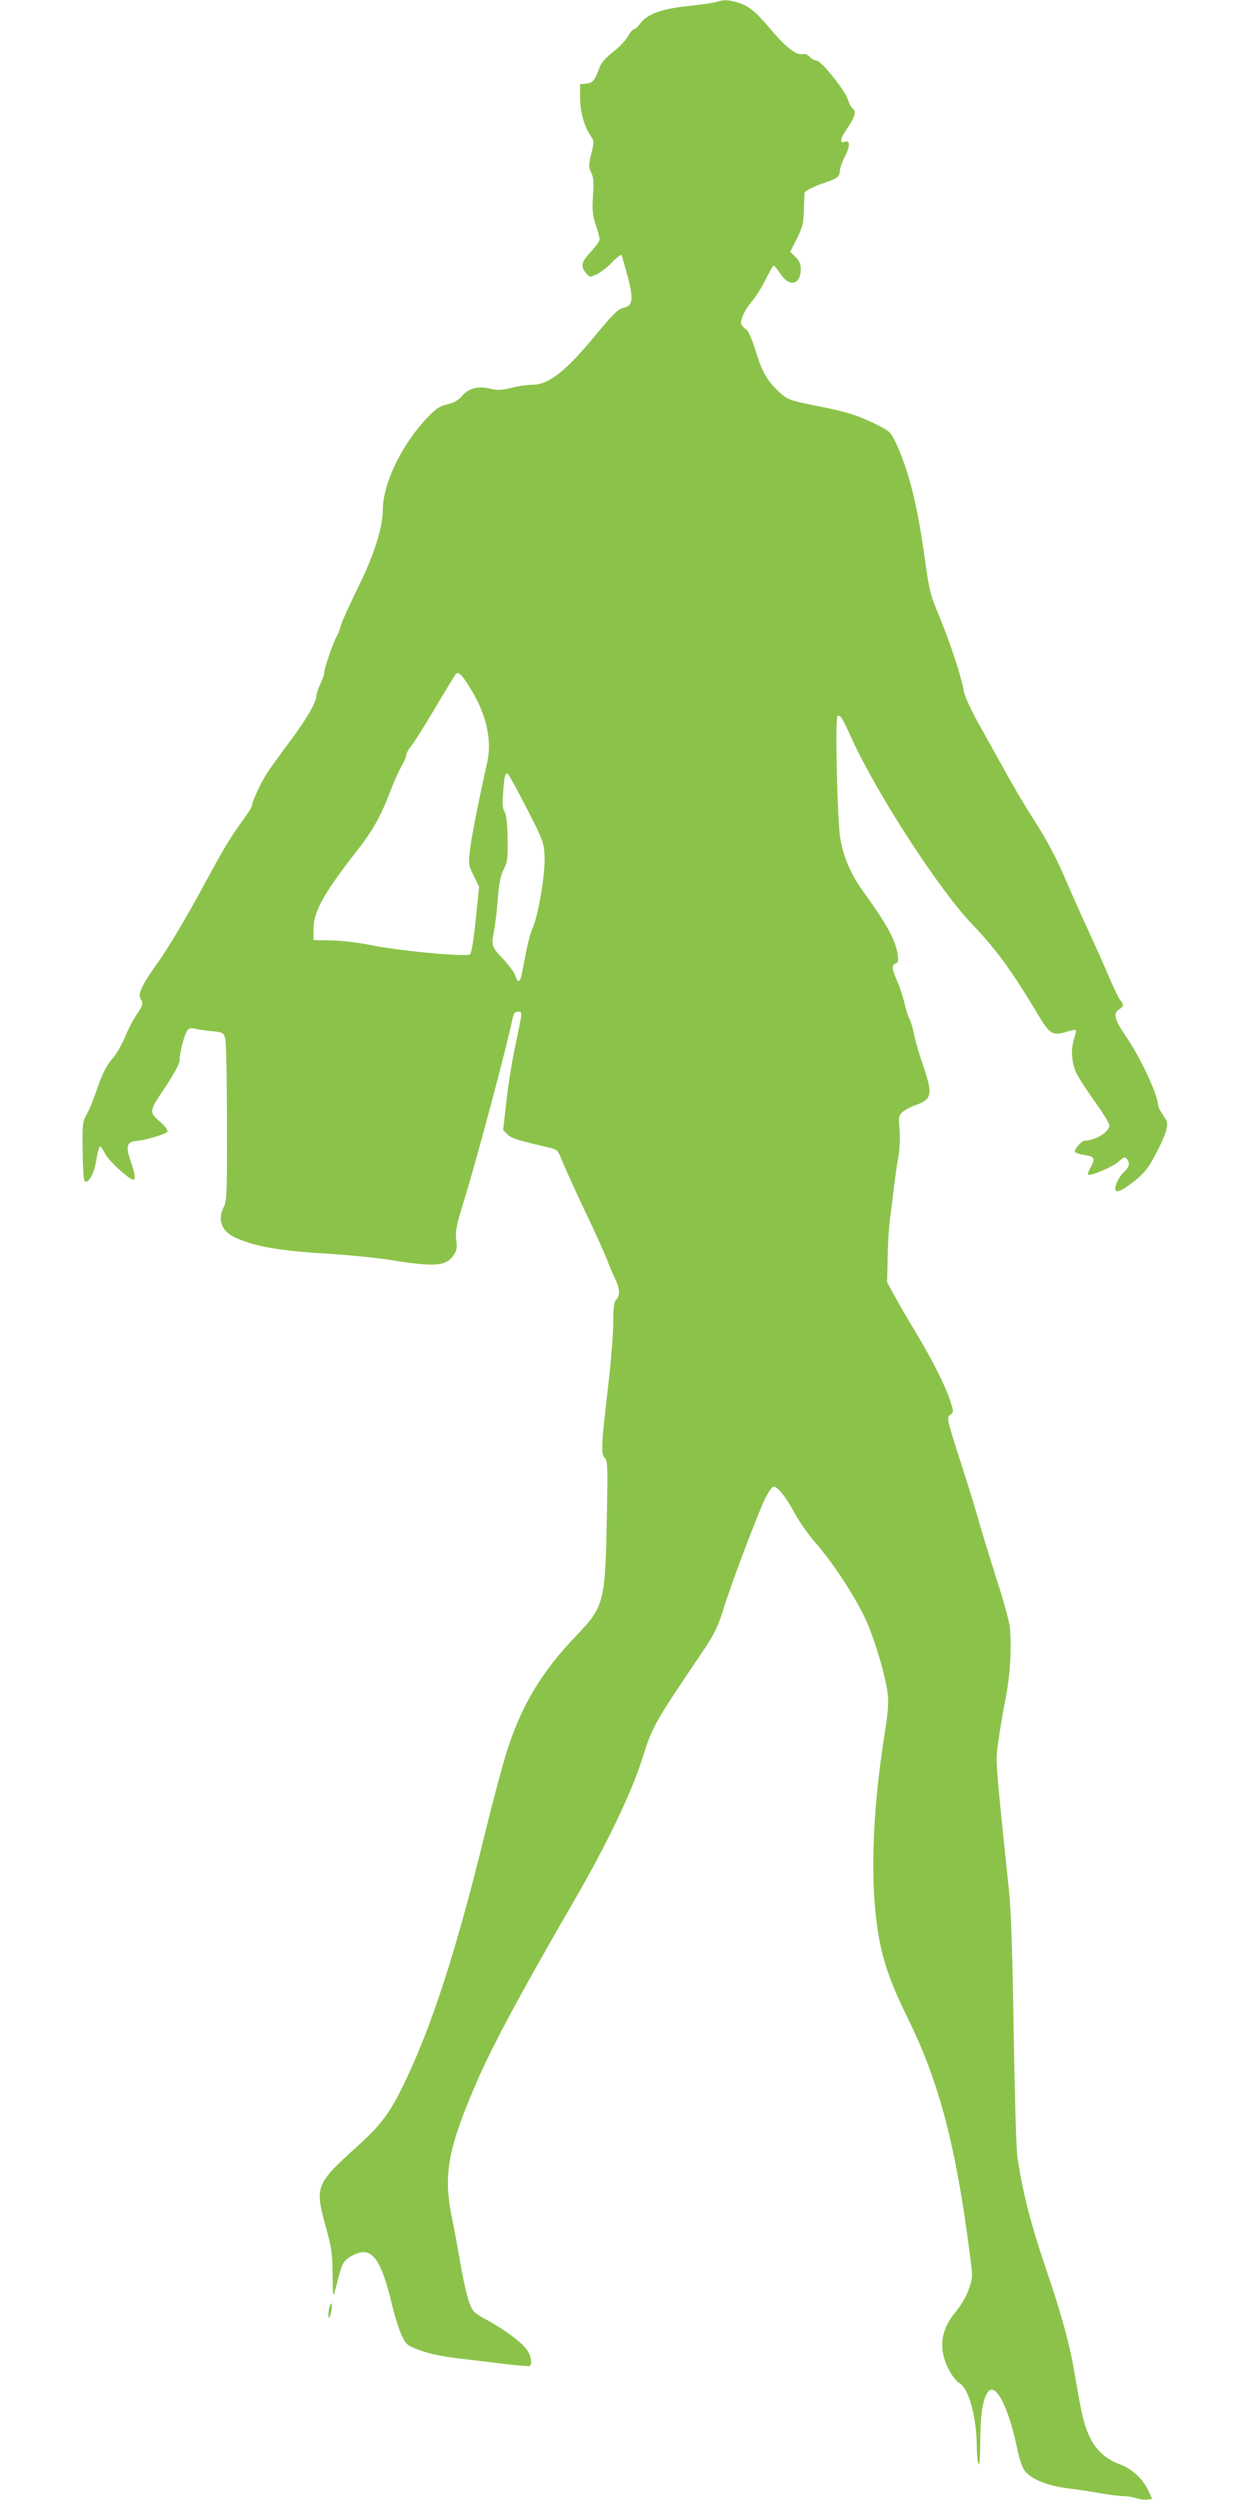
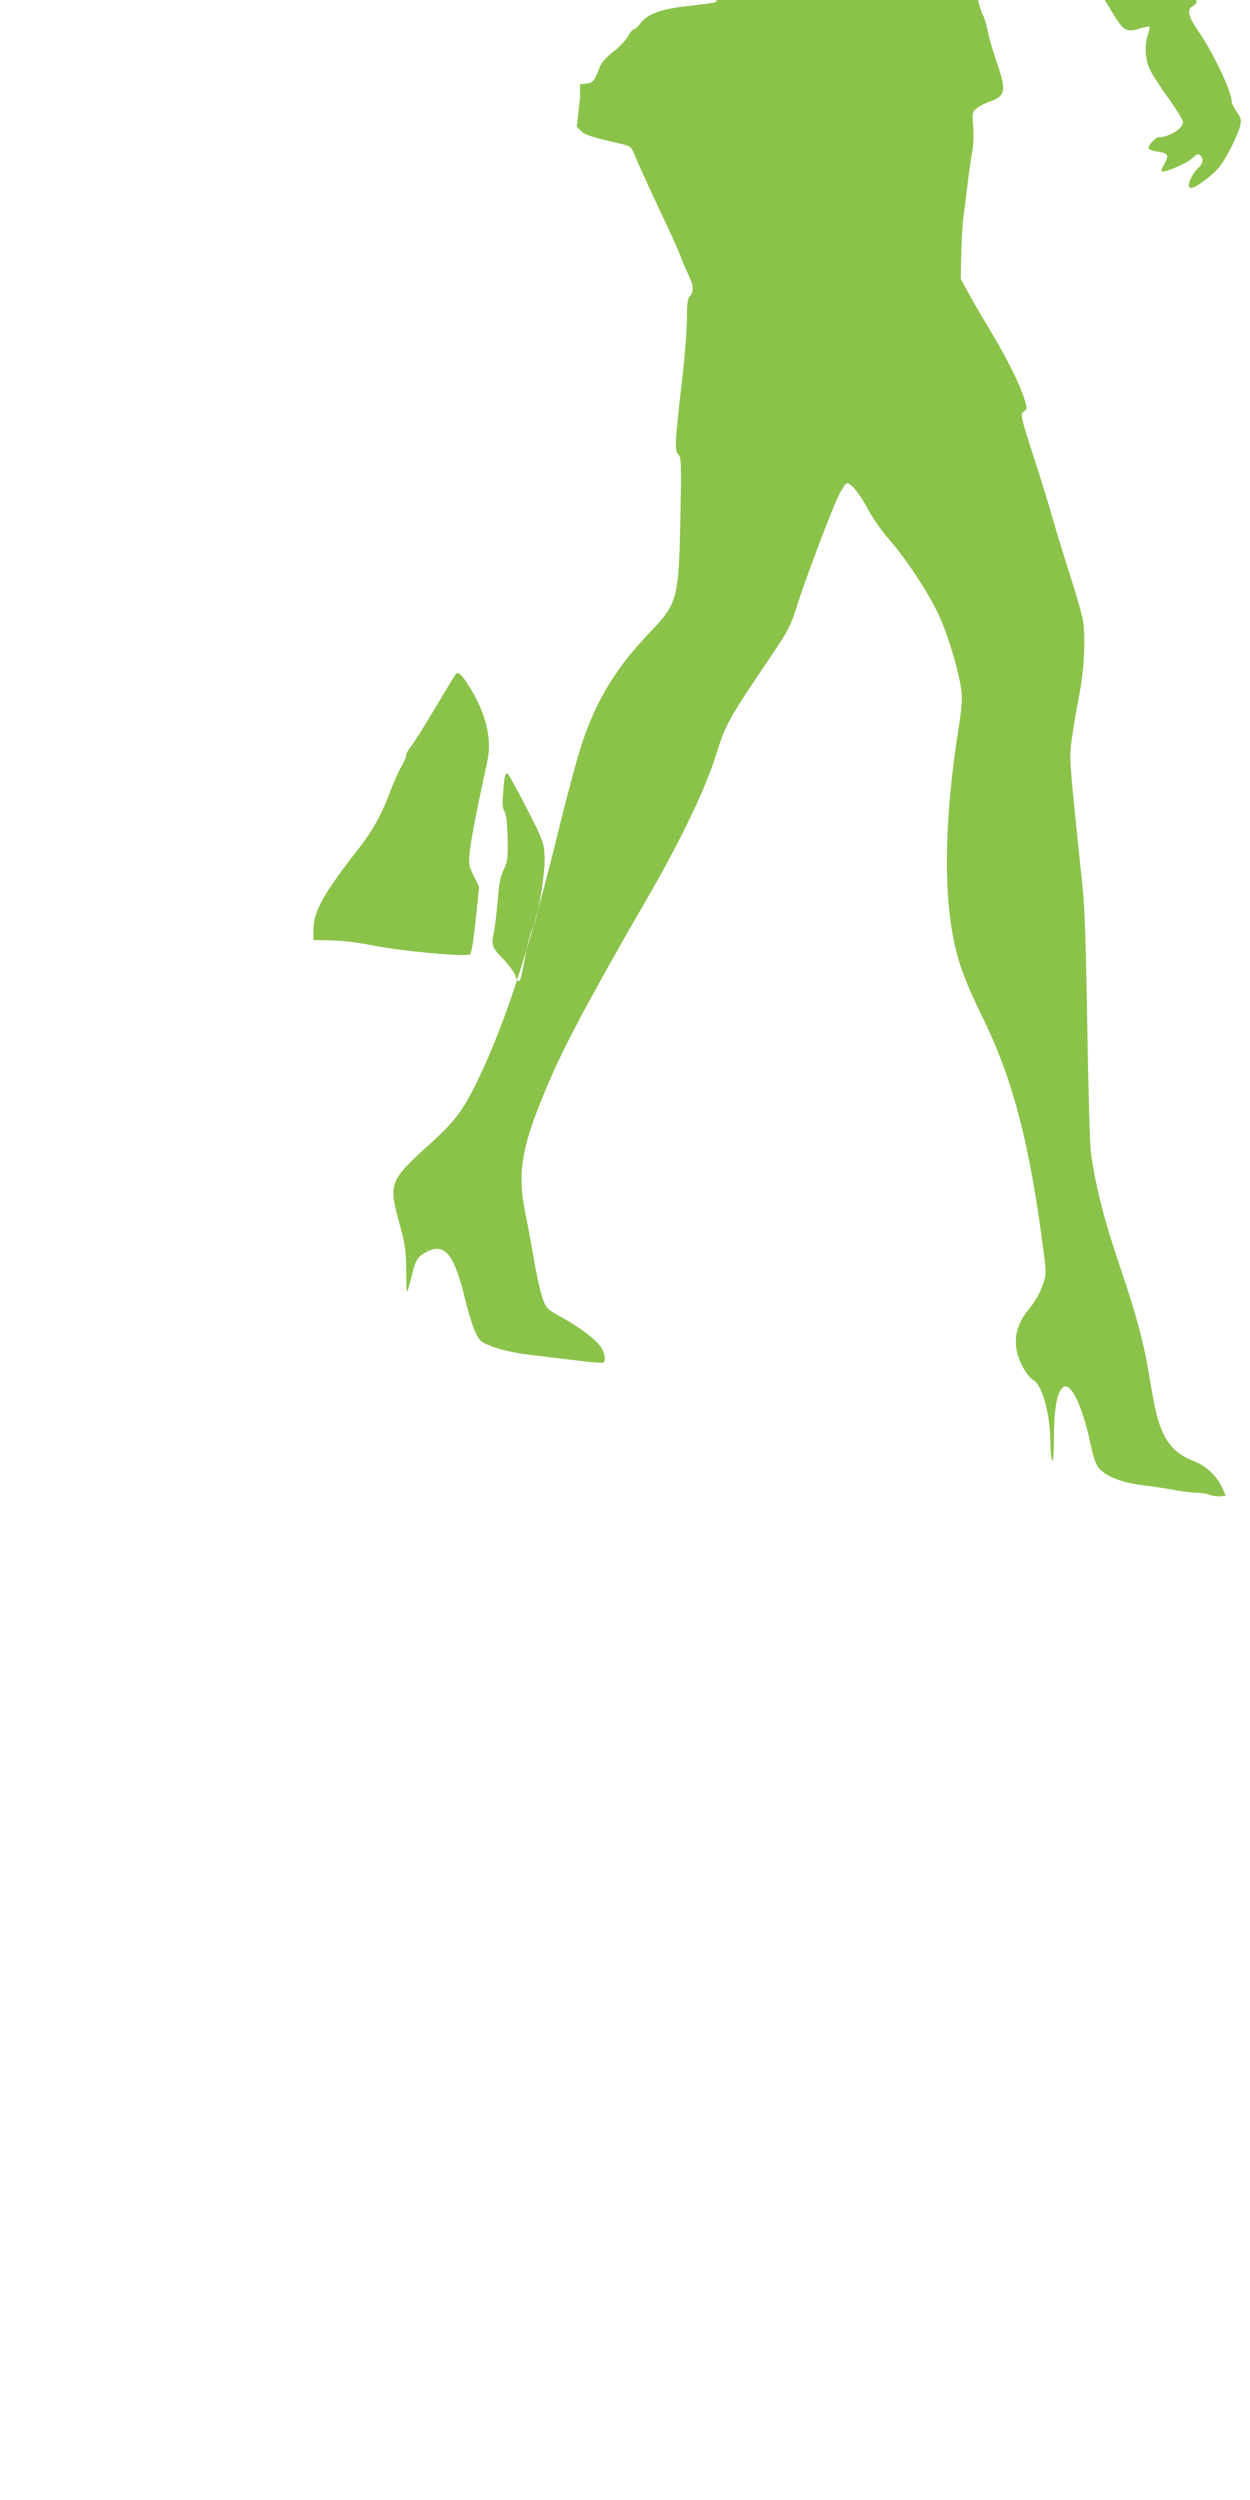
<svg xmlns="http://www.w3.org/2000/svg" version="1.0" width="640pt" height="1280pt" viewBox="0 0 640 1280" preserveAspectRatio="xMidYMid meet">
  <g transform="translate(0,1280) scale(0.1,-0.1)" fill="#8bc34a" stroke="none">
-     <path d="M3667 12790 c-16 -5 -81 -14 -145 -21 -134 -14 -208 -41 -243 -88 -12 -17 -28 -31 -34 -31 -6 0 -19 -16 -30 -36 -11 -20 -45 -56 -76 -80 -34 -26 -61 -56 -68 -76 -26 -71 -36 -83 -69 -86 l-32 -3 0 -68 c0 -72 21 -148 53 -195 19 -28 20 -31 4 -94 -14 -60 -14 -69 0 -96 12 -24 14 -49 9 -119 -5 -73 -2 -98 14 -147 11 -33 20 -66 20 -75 0 -9 -20 -38 -45 -64 -49 -53 -54 -74 -25 -109 19 -23 20 -23 56 -6 20 10 56 37 79 62 23 24 45 40 47 36 3 -5 17 -55 32 -110 31 -119 26 -150 -24 -161 -24 -4 -54 -34 -135 -132 -158 -192 -245 -261 -329 -261 -26 0 -75 -7 -109 -16 -49 -12 -69 -13 -107 -4 -62 15 -112 2 -145 -38 -17 -20 -41 -34 -74 -42 -40 -9 -60 -23 -103 -68 -131 -138 -227 -336 -228 -472 -1 -93 -45 -233 -129 -402 -44 -90 -83 -176 -87 -193 -3 -16 -12 -39 -19 -51 -17 -27 -65 -166 -65 -188 0 -9 -9 -36 -20 -58 -11 -23 -20 -50 -20 -60 0 -33 -51 -120 -135 -233 -45 -60 -96 -131 -113 -156 -33 -49 -82 -153 -82 -174 0 -7 -23 -43 -51 -81 -58 -78 -98 -146 -193 -322 -94 -174 -191 -337 -246 -412 -69 -95 -95 -150 -81 -172 16 -26 14 -32 -20 -84 -18 -25 -45 -78 -61 -118 -17 -39 -43 -84 -58 -101 -34 -37 -60 -89 -90 -180 -13 -38 -33 -88 -46 -110 -21 -37 -23 -50 -21 -187 1 -80 5 -150 10 -154 18 -19 49 35 60 105 6 39 15 71 19 71 4 0 17 -18 28 -40 18 -35 122 -130 143 -130 13 0 8 33 -15 98 -25 72 -19 95 28 100 55 5 156 36 161 48 3 7 -12 27 -31 45 -65 56 -65 56 19 181 51 78 75 122 75 143 0 39 25 132 41 151 7 9 19 12 33 8 12 -4 50 -10 85 -13 61 -6 65 -8 74 -36 5 -16 9 -210 9 -430 1 -353 -1 -404 -15 -432 -36 -69 -13 -129 62 -162 108 -46 227 -66 484 -81 95 -6 226 -19 292 -29 241 -39 296 -35 336 20 18 26 20 39 15 81 -6 43 0 73 43 211 68 223 218 786 246 925 5 23 12 32 27 32 24 0 24 6 -16 -185 -14 -66 -34 -188 -43 -271 l-17 -150 22 -22 c20 -20 56 -31 202 -65 55 -13 55 -13 79 -73 13 -32 66 -149 118 -259 53 -110 103 -222 113 -250 10 -27 28 -69 39 -92 25 -50 27 -86 6 -107 -11 -11 -15 -39 -15 -115 0 -55 -11 -194 -24 -308 -38 -325 -40 -367 -20 -387 15 -15 16 -44 11 -299 -8 -442 -13 -462 -158 -613 -171 -179 -271 -342 -347 -569 -22 -66 -75 -262 -117 -435 -150 -611 -273 -992 -417 -1290 -71 -147 -116 -208 -234 -315 -220 -199 -223 -207 -165 -420 29 -103 33 -137 34 -242 1 -117 2 -120 14 -75 7 26 17 65 23 87 14 51 27 68 67 88 94 49 142 -10 200 -253 14 -58 36 -128 49 -156 23 -49 28 -53 95 -78 45 -17 118 -32 202 -42 73 -8 181 -22 242 -29 60 -7 113 -11 117 -9 13 9 9 45 -9 75 -23 39 -109 105 -205 158 -72 39 -78 45 -96 94 -11 29 -32 122 -46 207 -15 85 -34 189 -43 230 -44 217 -20 350 130 695 78 180 222 449 494 919 169 291 298 560 353 736 49 158 62 181 303 537 63 93 81 130 108 215 38 126 176 491 215 572 16 33 35 61 42 64 19 6 63 -47 110 -134 23 -44 72 -113 108 -154 85 -97 191 -258 248 -374 48 -97 113 -312 122 -406 4 -35 -1 -103 -15 -185 -70 -441 -79 -820 -25 -1085 25 -122 63 -224 146 -392 157 -320 243 -650 313 -1196 16 -120 16 -125 -5 -183 -12 -36 -40 -84 -69 -118 -80 -97 -88 -199 -25 -308 14 -24 34 -48 45 -54 48 -25 88 -169 90 -319 0 -41 4 -84 9 -95 5 -12 9 33 9 121 1 138 14 216 41 249 38 46 101 -75 145 -278 16 -77 30 -116 46 -133 39 -42 117 -72 214 -84 50 -6 127 -18 172 -26 45 -8 97 -14 116 -14 19 0 48 -5 65 -11 17 -6 42 -9 56 -7 l25 3 -19 42 c-26 59 -87 115 -147 136 -72 26 -125 75 -157 147 -27 59 -39 112 -70 295 -28 169 -66 310 -151 560 -80 237 -119 390 -146 572 -6 43 -14 332 -19 648 -6 384 -13 617 -24 715 -70 671 -69 660 -56 755 7 50 23 149 37 220 25 125 33 256 24 370 -2 28 -32 138 -67 245 -34 107 -74 238 -89 290 -14 52 -58 196 -98 319 -69 215 -71 224 -52 237 18 13 18 16 2 67 -24 76 -94 216 -174 348 -38 63 -88 148 -110 189 l-41 75 3 130 c1 72 7 164 13 205 6 41 15 113 20 160 6 47 15 114 22 150 7 38 9 94 6 136 -6 64 -5 72 16 91 13 11 39 25 58 32 93 31 98 55 46 207 -19 54 -40 126 -46 159 -7 33 -17 69 -24 80 -7 11 -18 46 -25 78 -7 32 -24 83 -37 113 -28 64 -30 82 -8 91 13 5 15 14 10 47 -12 76 -57 157 -183 331 -57 80 -96 171 -111 265 -15 93 -27 615 -14 623 14 9 23 -5 71 -111 132 -289 451 -781 621 -957 120 -125 205 -242 336 -462 57 -97 74 -107 140 -87 26 8 49 12 52 10 2 -3 -1 -21 -8 -41 -19 -58 -14 -129 13 -183 13 -26 56 -92 96 -147 39 -55 71 -107 71 -117 0 -33 -72 -78 -126 -78 -16 0 -57 -47 -50 -58 3 -5 26 -13 51 -16 50 -8 54 -18 28 -65 -10 -16 -15 -32 -12 -35 10 -10 129 40 157 67 22 21 31 24 40 15 18 -18 15 -43 -9 -64 -25 -22 -49 -66 -49 -89 0 -27 29 -16 95 35 51 41 73 67 108 133 25 45 50 102 57 126 10 40 9 46 -14 80 -14 20 -26 43 -26 50 0 53 -95 256 -172 365 -52 76 -59 109 -28 128 24 15 25 26 6 47 -8 9 -35 65 -61 126 -25 60 -74 168 -107 240 -33 71 -87 193 -120 270 -37 86 -90 186 -137 260 -43 66 -104 167 -136 225 -32 58 -98 175 -145 260 -55 96 -90 172 -95 200 -12 74 -69 246 -124 380 -48 115 -54 138 -76 300 -37 268 -79 439 -144 584 -28 60 -34 67 -90 96 -106 53 -162 71 -315 101 -139 28 -152 32 -190 66 -65 59 -91 101 -125 210 -17 57 -39 108 -49 115 -10 7 -21 18 -25 24 -11 19 14 76 52 120 20 23 52 74 71 113 19 39 38 71 41 71 4 0 18 -18 33 -40 47 -72 105 -60 106 21 0 26 -7 44 -27 63 l-27 27 34 67 c29 58 34 78 36 147 1 44 3 83 3 87 1 10 50 35 108 54 60 20 73 31 73 59 0 13 12 46 26 74 27 51 27 85 0 75 -28 -11 -25 15 8 63 43 63 52 91 33 106 -8 7 -20 28 -26 48 -15 47 -137 199 -160 199 -10 0 -26 9 -35 19 -10 11 -25 17 -36 14 -31 -8 -86 34 -161 123 -79 95 -117 126 -175 142 -47 14 -67 14 -107 2z m-1253 -3524 c77 -128 105 -256 81 -366 -46 -208 -79 -375 -88 -445 -9 -78 -9 -83 18 -138 l28 -57 -17 -167 c-10 -98 -22 -173 -29 -179 -16 -15 -363 17 -507 47 -58 12 -148 23 -200 24 l-95 2 0 54 c0 93 52 185 235 419 68 88 112 166 155 280 20 52 47 114 61 137 13 23 24 48 24 57 0 8 10 27 23 43 13 15 68 102 122 193 54 91 103 171 108 178 14 17 34 -4 81 -82z m281 -601 c83 -162 90 -179 93 -245 5 -85 -31 -305 -59 -366 -11 -23 -26 -79 -35 -125 -26 -139 -29 -150 -38 -152 -5 -1 -13 11 -17 26 -4 16 -33 55 -63 87 -60 63 -62 69 -45 151 5 30 14 101 18 159 6 77 14 117 30 148 19 38 22 57 20 160 -2 79 -7 124 -16 137 -10 15 -12 40 -7 95 6 85 10 100 22 100 4 0 48 -79 97 -175z" />
-     <path d="M1684 976 c-3 -21 -4 -39 -1 -42 3 -4 9 10 13 30 3 21 4 39 1 42 -3 4 -9 -10 -13 -30z" />
+     <path d="M3667 12790 c-16 -5 -81 -14 -145 -21 -134 -14 -208 -41 -243 -88 -12 -17 -28 -31 -34 -31 -6 0 -19 -16 -30 -36 -11 -20 -45 -56 -76 -80 -34 -26 -61 -56 -68 -76 -26 -71 -36 -83 -69 -86 l-32 -3 0 -68 l-17 -150 22 -22 c20 -20 56 -31 202 -65 55 -13 55 -13 79 -73 13 -32 66 -149 118 -259 53 -110 103 -222 113 -250 10 -27 28 -69 39 -92 25 -50 27 -86 6 -107 -11 -11 -15 -39 -15 -115 0 -55 -11 -194 -24 -308 -38 -325 -40 -367 -20 -387 15 -15 16 -44 11 -299 -8 -442 -13 -462 -158 -613 -171 -179 -271 -342 -347 -569 -22 -66 -75 -262 -117 -435 -150 -611 -273 -992 -417 -1290 -71 -147 -116 -208 -234 -315 -220 -199 -223 -207 -165 -420 29 -103 33 -137 34 -242 1 -117 2 -120 14 -75 7 26 17 65 23 87 14 51 27 68 67 88 94 49 142 -10 200 -253 14 -58 36 -128 49 -156 23 -49 28 -53 95 -78 45 -17 118 -32 202 -42 73 -8 181 -22 242 -29 60 -7 113 -11 117 -9 13 9 9 45 -9 75 -23 39 -109 105 -205 158 -72 39 -78 45 -96 94 -11 29 -32 122 -46 207 -15 85 -34 189 -43 230 -44 217 -20 350 130 695 78 180 222 449 494 919 169 291 298 560 353 736 49 158 62 181 303 537 63 93 81 130 108 215 38 126 176 491 215 572 16 33 35 61 42 64 19 6 63 -47 110 -134 23 -44 72 -113 108 -154 85 -97 191 -258 248 -374 48 -97 113 -312 122 -406 4 -35 -1 -103 -15 -185 -70 -441 -79 -820 -25 -1085 25 -122 63 -224 146 -392 157 -320 243 -650 313 -1196 16 -120 16 -125 -5 -183 -12 -36 -40 -84 -69 -118 -80 -97 -88 -199 -25 -308 14 -24 34 -48 45 -54 48 -25 88 -169 90 -319 0 -41 4 -84 9 -95 5 -12 9 33 9 121 1 138 14 216 41 249 38 46 101 -75 145 -278 16 -77 30 -116 46 -133 39 -42 117 -72 214 -84 50 -6 127 -18 172 -26 45 -8 97 -14 116 -14 19 0 48 -5 65 -11 17 -6 42 -9 56 -7 l25 3 -19 42 c-26 59 -87 115 -147 136 -72 26 -125 75 -157 147 -27 59 -39 112 -70 295 -28 169 -66 310 -151 560 -80 237 -119 390 -146 572 -6 43 -14 332 -19 648 -6 384 -13 617 -24 715 -70 671 -69 660 -56 755 7 50 23 149 37 220 25 125 33 256 24 370 -2 28 -32 138 -67 245 -34 107 -74 238 -89 290 -14 52 -58 196 -98 319 -69 215 -71 224 -52 237 18 13 18 16 2 67 -24 76 -94 216 -174 348 -38 63 -88 148 -110 189 l-41 75 3 130 c1 72 7 164 13 205 6 41 15 113 20 160 6 47 15 114 22 150 7 38 9 94 6 136 -6 64 -5 72 16 91 13 11 39 25 58 32 93 31 98 55 46 207 -19 54 -40 126 -46 159 -7 33 -17 69 -24 80 -7 11 -18 46 -25 78 -7 32 -24 83 -37 113 -28 64 -30 82 -8 91 13 5 15 14 10 47 -12 76 -57 157 -183 331 -57 80 -96 171 -111 265 -15 93 -27 615 -14 623 14 9 23 -5 71 -111 132 -289 451 -781 621 -957 120 -125 205 -242 336 -462 57 -97 74 -107 140 -87 26 8 49 12 52 10 2 -3 -1 -21 -8 -41 -19 -58 -14 -129 13 -183 13 -26 56 -92 96 -147 39 -55 71 -107 71 -117 0 -33 -72 -78 -126 -78 -16 0 -57 -47 -50 -58 3 -5 26 -13 51 -16 50 -8 54 -18 28 -65 -10 -16 -15 -32 -12 -35 10 -10 129 40 157 67 22 21 31 24 40 15 18 -18 15 -43 -9 -64 -25 -22 -49 -66 -49 -89 0 -27 29 -16 95 35 51 41 73 67 108 133 25 45 50 102 57 126 10 40 9 46 -14 80 -14 20 -26 43 -26 50 0 53 -95 256 -172 365 -52 76 -59 109 -28 128 24 15 25 26 6 47 -8 9 -35 65 -61 126 -25 60 -74 168 -107 240 -33 71 -87 193 -120 270 -37 86 -90 186 -137 260 -43 66 -104 167 -136 225 -32 58 -98 175 -145 260 -55 96 -90 172 -95 200 -12 74 -69 246 -124 380 -48 115 -54 138 -76 300 -37 268 -79 439 -144 584 -28 60 -34 67 -90 96 -106 53 -162 71 -315 101 -139 28 -152 32 -190 66 -65 59 -91 101 -125 210 -17 57 -39 108 -49 115 -10 7 -21 18 -25 24 -11 19 14 76 52 120 20 23 52 74 71 113 19 39 38 71 41 71 4 0 18 -18 33 -40 47 -72 105 -60 106 21 0 26 -7 44 -27 63 l-27 27 34 67 c29 58 34 78 36 147 1 44 3 83 3 87 1 10 50 35 108 54 60 20 73 31 73 59 0 13 12 46 26 74 27 51 27 85 0 75 -28 -11 -25 15 8 63 43 63 52 91 33 106 -8 7 -20 28 -26 48 -15 47 -137 199 -160 199 -10 0 -26 9 -35 19 -10 11 -25 17 -36 14 -31 -8 -86 34 -161 123 -79 95 -117 126 -175 142 -47 14 -67 14 -107 2z m-1253 -3524 c77 -128 105 -256 81 -366 -46 -208 -79 -375 -88 -445 -9 -78 -9 -83 18 -138 l28 -57 -17 -167 c-10 -98 -22 -173 -29 -179 -16 -15 -363 17 -507 47 -58 12 -148 23 -200 24 l-95 2 0 54 c0 93 52 185 235 419 68 88 112 166 155 280 20 52 47 114 61 137 13 23 24 48 24 57 0 8 10 27 23 43 13 15 68 102 122 193 54 91 103 171 108 178 14 17 34 -4 81 -82z m281 -601 c83 -162 90 -179 93 -245 5 -85 -31 -305 -59 -366 -11 -23 -26 -79 -35 -125 -26 -139 -29 -150 -38 -152 -5 -1 -13 11 -17 26 -4 16 -33 55 -63 87 -60 63 -62 69 -45 151 5 30 14 101 18 159 6 77 14 117 30 148 19 38 22 57 20 160 -2 79 -7 124 -16 137 -10 15 -12 40 -7 95 6 85 10 100 22 100 4 0 48 -79 97 -175z" />
  </g>
</svg>